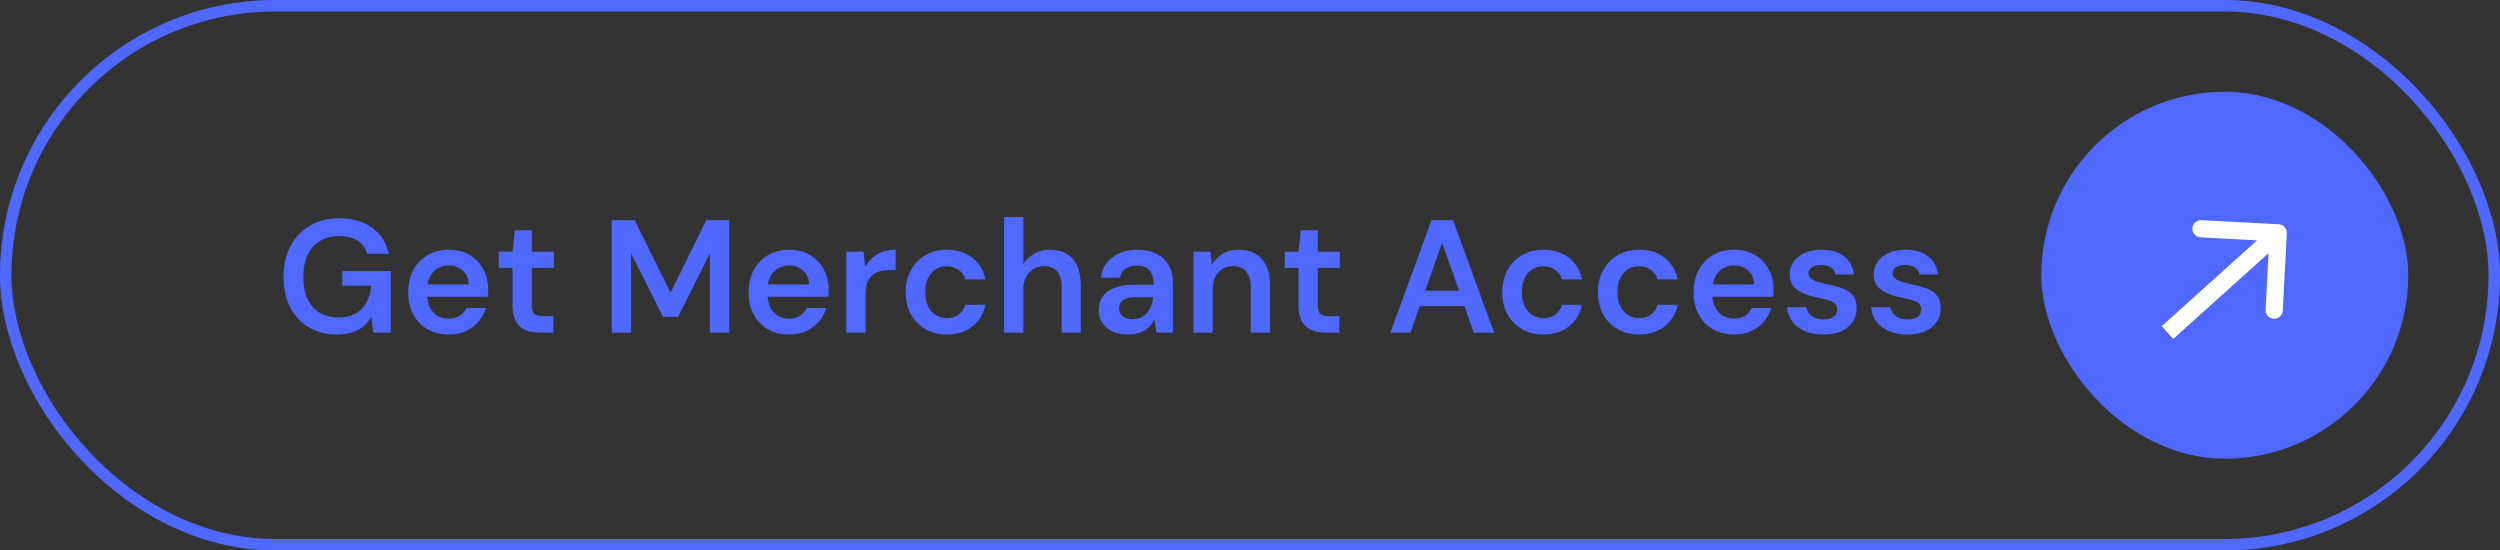
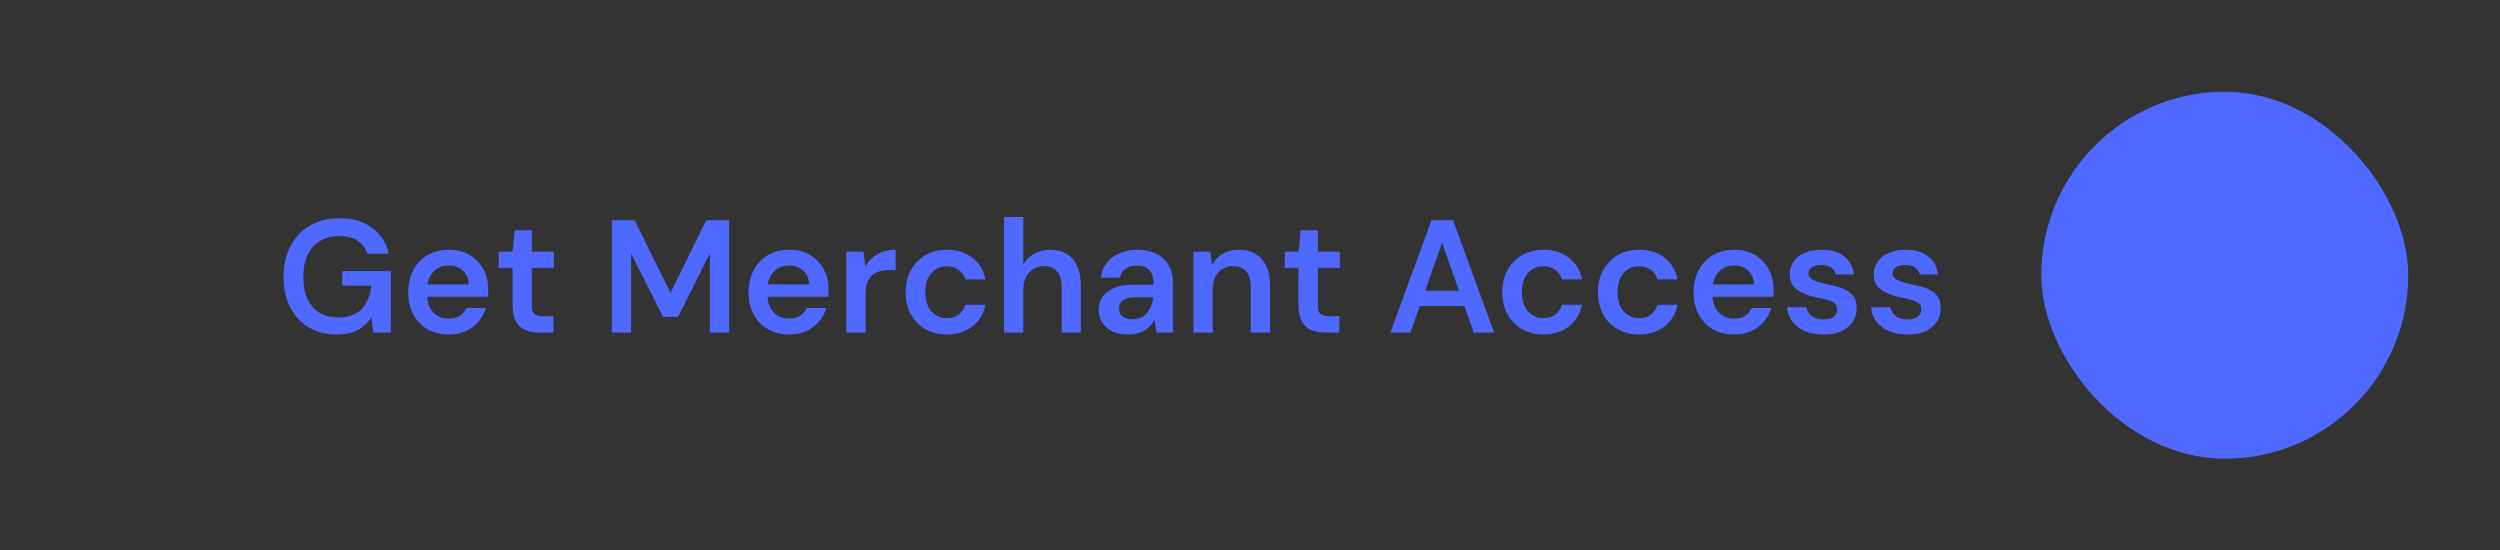
<svg xmlns="http://www.w3.org/2000/svg" width="218" height="48" viewBox="0 0 218 48" fill="none">
  <rect x="0" y="0" width="218" height="48" fill="#333333" stroke="none" />
-   <rect x="0.5" y="0.5" width="217" height="47" rx="23.5" stroke="#4F68FF" />
  <path d="M29.345 29.168C28.421 29.168 27.609 28.958 26.909 28.538C26.218 28.118 25.682 27.535 25.299 26.788C24.916 26.032 24.725 25.15 24.725 24.142C24.725 23.143 24.921 22.261 25.313 21.496C25.705 20.721 26.265 20.119 26.993 19.69C27.73 19.251 28.603 19.032 29.611 19.032C30.75 19.032 31.692 19.307 32.439 19.858C33.195 20.399 33.685 21.155 33.909 22.126H32.019C31.879 21.641 31.604 21.263 31.193 20.992C30.782 20.721 30.25 20.586 29.597 20.586C28.934 20.586 28.365 20.731 27.889 21.02C27.422 21.3 27.063 21.711 26.811 22.252C26.568 22.784 26.447 23.419 26.447 24.156C26.447 24.893 26.568 25.528 26.811 26.06C27.063 26.592 27.418 26.998 27.875 27.278C28.332 27.549 28.869 27.684 29.485 27.684C30.4 27.684 31.09 27.427 31.557 26.914C32.024 26.401 32.299 25.733 32.383 24.912H29.849V23.638H34.077V29H32.537L32.397 27.656C32.182 27.973 31.935 28.249 31.655 28.482C31.375 28.706 31.044 28.879 30.661 29C30.288 29.112 29.849 29.168 29.345 29.168ZM39.138 29.168C38.438 29.168 37.822 29.019 37.289 28.72C36.758 28.412 36.342 27.983 36.044 27.432C35.745 26.881 35.596 26.247 35.596 25.528C35.596 24.781 35.74 24.128 36.029 23.568C36.328 23.008 36.743 22.569 37.276 22.252C37.817 21.935 38.442 21.776 39.151 21.776C39.842 21.776 40.444 21.93 40.958 22.238C41.471 22.546 41.867 22.961 42.148 23.484C42.428 23.997 42.568 24.576 42.568 25.22C42.568 25.313 42.568 25.416 42.568 25.528C42.568 25.64 42.558 25.757 42.539 25.878H36.8V24.8H40.873C40.855 24.287 40.682 23.885 40.355 23.596C40.029 23.297 39.623 23.148 39.138 23.148C38.792 23.148 38.475 23.227 38.185 23.386C37.896 23.545 37.667 23.783 37.499 24.1C37.331 24.408 37.248 24.8 37.248 25.276V25.682C37.248 26.121 37.327 26.499 37.486 26.816C37.654 27.133 37.877 27.376 38.157 27.544C38.447 27.703 38.769 27.782 39.123 27.782C39.516 27.782 39.837 27.698 40.09 27.53C40.351 27.362 40.542 27.138 40.663 26.858H42.371C42.241 27.297 42.026 27.693 41.727 28.048C41.429 28.393 41.06 28.669 40.621 28.874C40.183 29.07 39.688 29.168 39.138 29.168ZM47.048 29C46.572 29 46.157 28.925 45.802 28.776C45.457 28.627 45.186 28.379 44.99 28.034C44.794 27.689 44.696 27.222 44.696 26.634V23.358H43.492V21.944H44.696L44.892 20.082H46.376V21.944H48.294V23.358H46.376V26.634C46.376 26.989 46.451 27.236 46.6 27.376C46.759 27.507 47.02 27.572 47.384 27.572H48.252V29H47.048ZM53.349 29V19.2H55.337L58.472 25.528L61.581 19.2H63.583V29H61.903V22.084L59.13 27.628H57.815L55.029 22.098V29H53.349ZM68.819 29.168C68.119 29.168 67.503 29.019 66.971 28.72C66.439 28.412 66.024 27.983 65.725 27.432C65.427 26.881 65.277 26.247 65.277 25.528C65.277 24.781 65.422 24.128 65.711 23.568C66.01 23.008 66.425 22.569 66.957 22.252C67.499 21.935 68.124 21.776 68.833 21.776C69.524 21.776 70.126 21.93 70.639 22.238C71.153 22.546 71.549 22.961 71.829 23.484C72.109 23.997 72.249 24.576 72.249 25.22C72.249 25.313 72.249 25.416 72.249 25.528C72.249 25.64 72.24 25.757 72.221 25.878H66.481V24.8H70.555C70.537 24.287 70.364 23.885 70.037 23.596C69.71 23.297 69.305 23.148 68.819 23.148C68.474 23.148 68.156 23.227 67.867 23.386C67.578 23.545 67.349 23.783 67.181 24.1C67.013 24.408 66.929 24.8 66.929 25.276V25.682C66.929 26.121 67.008 26.499 67.167 26.816C67.335 27.133 67.559 27.376 67.839 27.544C68.129 27.703 68.451 27.782 68.805 27.782C69.197 27.782 69.519 27.698 69.771 27.53C70.032 27.362 70.224 27.138 70.345 26.858H72.053C71.922 27.297 71.708 27.693 71.409 28.048C71.111 28.393 70.742 28.669 70.303 28.874C69.865 29.07 69.37 29.168 68.819 29.168ZM73.8 29V21.944H75.298L75.452 23.26C75.62 22.952 75.83 22.691 76.082 22.476C76.334 22.252 76.628 22.079 76.964 21.958C77.31 21.837 77.688 21.776 78.098 21.776V23.554H77.51C77.23 23.554 76.964 23.591 76.712 23.666C76.46 23.731 76.241 23.843 76.054 24.002C75.877 24.151 75.737 24.361 75.634 24.632C75.532 24.893 75.48 25.225 75.48 25.626V29H73.8ZM82.56 29.168C81.87 29.168 81.249 29.014 80.698 28.706C80.157 28.389 79.732 27.955 79.424 27.404C79.126 26.844 78.976 26.209 78.976 25.5C78.976 24.763 79.126 24.119 79.424 23.568C79.732 23.008 80.157 22.569 80.698 22.252C81.249 21.935 81.874 21.776 82.574 21.776C83.452 21.776 84.189 22.009 84.786 22.476C85.384 22.933 85.766 23.563 85.934 24.366H84.17C84.077 24.011 83.881 23.731 83.582 23.526C83.293 23.321 82.948 23.218 82.546 23.218C82.201 23.218 81.884 23.307 81.594 23.484C81.314 23.661 81.09 23.918 80.922 24.254C80.764 24.59 80.684 24.996 80.684 25.472C80.684 25.836 80.731 26.158 80.824 26.438C80.918 26.718 81.048 26.956 81.216 27.152C81.394 27.339 81.594 27.483 81.818 27.586C82.042 27.689 82.285 27.74 82.546 27.74C82.817 27.74 83.06 27.698 83.274 27.614C83.498 27.521 83.685 27.385 83.834 27.208C83.993 27.031 84.105 26.821 84.17 26.578H85.934C85.766 27.362 85.384 27.992 84.786 28.468C84.189 28.935 83.447 29.168 82.56 29.168ZM87.554 29V18.92H89.234V23.036C89.468 22.653 89.785 22.35 90.186 22.126C90.588 21.893 91.04 21.776 91.544 21.776C92.123 21.776 92.613 21.897 93.014 22.14C93.415 22.373 93.719 22.723 93.924 23.19C94.139 23.647 94.246 24.221 94.246 24.912V29H92.58V25.066C92.58 24.459 92.45 23.997 92.188 23.68C91.936 23.363 91.549 23.204 91.026 23.204C90.69 23.204 90.387 23.288 90.116 23.456C89.846 23.615 89.631 23.848 89.472 24.156C89.314 24.455 89.234 24.823 89.234 25.262V29H87.554ZM98.383 29.168C97.804 29.168 97.323 29.07 96.941 28.874C96.558 28.678 96.273 28.417 96.087 28.09C95.9 27.763 95.807 27.409 95.807 27.026C95.807 26.578 95.919 26.191 96.143 25.864C96.376 25.537 96.717 25.285 97.165 25.108C97.613 24.921 98.163 24.828 98.817 24.828H100.595C100.595 24.455 100.543 24.147 100.441 23.904C100.338 23.652 100.179 23.465 99.965 23.344C99.75 23.223 99.475 23.162 99.139 23.162C98.756 23.162 98.429 23.251 98.159 23.428C97.888 23.596 97.72 23.857 97.655 24.212H96.003C96.059 23.708 96.227 23.279 96.507 22.924C96.787 22.56 97.155 22.28 97.613 22.084C98.079 21.879 98.588 21.776 99.139 21.776C99.801 21.776 100.366 21.893 100.833 22.126C101.299 22.35 101.654 22.677 101.897 23.106C102.149 23.526 102.275 24.035 102.275 24.632V29H100.847L100.679 27.866C100.585 28.053 100.464 28.225 100.315 28.384C100.175 28.543 100.011 28.683 99.825 28.804C99.638 28.916 99.423 29.005 99.181 29.07C98.947 29.135 98.681 29.168 98.383 29.168ZM98.761 27.838C99.031 27.838 99.269 27.791 99.475 27.698C99.689 27.595 99.871 27.455 100.021 27.278C100.179 27.091 100.301 26.886 100.385 26.662C100.469 26.438 100.525 26.2 100.553 25.948V25.92H98.999C98.672 25.92 98.401 25.962 98.187 26.046C97.972 26.121 97.818 26.233 97.725 26.382C97.631 26.531 97.585 26.704 97.585 26.9C97.585 27.096 97.631 27.264 97.725 27.404C97.818 27.544 97.953 27.651 98.131 27.726C98.308 27.801 98.518 27.838 98.761 27.838ZM104.07 29V21.944H105.554L105.68 23.12C105.895 22.709 106.203 22.383 106.604 22.14C107.005 21.897 107.481 21.776 108.032 21.776C108.601 21.776 109.087 21.897 109.488 22.14C109.889 22.373 110.197 22.719 110.412 23.176C110.636 23.633 110.748 24.203 110.748 24.884V29H109.068V25.038C109.068 24.45 108.937 23.997 108.676 23.68C108.415 23.363 108.027 23.204 107.514 23.204C107.178 23.204 106.875 23.283 106.604 23.442C106.343 23.601 106.133 23.834 105.974 24.142C105.825 24.441 105.75 24.805 105.75 25.234V29H104.07ZM115.585 29C115.109 29 114.694 28.925 114.339 28.776C113.994 28.627 113.723 28.379 113.527 28.034C113.331 27.689 113.233 27.222 113.233 26.634V23.358H112.029V21.944H113.233L113.429 20.082H114.913V21.944H116.831V23.358H114.913V26.634C114.913 26.989 114.988 27.236 115.137 27.376C115.296 27.507 115.557 27.572 115.921 27.572H116.789V29H115.585ZM121.242 29L124.826 19.2H126.702L130.286 29H128.508L125.75 21.16L122.992 29H121.242ZM122.838 26.69L123.286 25.36H128.116L128.564 26.69H122.838ZM134.582 29.168C133.891 29.168 133.271 29.014 132.72 28.706C132.179 28.389 131.754 27.955 131.446 27.404C131.147 26.844 130.998 26.209 130.998 25.5C130.998 24.763 131.147 24.119 131.446 23.568C131.754 23.008 132.179 22.569 132.72 22.252C133.271 21.935 133.896 21.776 134.596 21.776C135.473 21.776 136.211 22.009 136.808 22.476C137.405 22.933 137.788 23.563 137.956 24.366H136.192C136.099 24.011 135.903 23.731 135.604 23.526C135.315 23.321 134.969 23.218 134.568 23.218C134.223 23.218 133.905 23.307 133.616 23.484C133.336 23.661 133.112 23.918 132.944 24.254C132.785 24.59 132.706 24.996 132.706 25.472C132.706 25.836 132.753 26.158 132.846 26.438C132.939 26.718 133.07 26.956 133.238 27.152C133.415 27.339 133.616 27.483 133.84 27.586C134.064 27.689 134.307 27.74 134.568 27.74C134.839 27.74 135.081 27.698 135.296 27.614C135.52 27.521 135.707 27.385 135.856 27.208C136.015 27.031 136.127 26.821 136.192 26.578H137.956C137.788 27.362 137.405 27.992 136.808 28.468C136.211 28.935 135.469 29.168 134.582 29.168ZM142.922 29.168C142.231 29.168 141.61 29.014 141.06 28.706C140.518 28.389 140.094 27.955 139.786 27.404C139.487 26.844 139.338 26.209 139.338 25.5C139.338 24.763 139.487 24.119 139.786 23.568C140.094 23.008 140.518 22.569 141.06 22.252C141.61 21.935 142.236 21.776 142.936 21.776C143.813 21.776 144.55 22.009 145.148 22.476C145.745 22.933 146.128 23.563 146.296 24.366H144.532C144.438 24.011 144.242 23.731 143.944 23.526C143.654 23.321 143.309 23.218 142.908 23.218C142.562 23.218 142.245 23.307 141.956 23.484C141.676 23.661 141.452 23.918 141.284 24.254C141.125 24.59 141.046 24.996 141.046 25.472C141.046 25.836 141.092 26.158 141.186 26.438C141.279 26.718 141.41 26.956 141.578 27.152C141.755 27.339 141.956 27.483 142.18 27.586C142.404 27.689 142.646 27.74 142.908 27.74C143.178 27.74 143.421 27.698 143.636 27.614C143.86 27.521 144.046 27.385 144.196 27.208C144.354 27.031 144.466 26.821 144.532 26.578H146.296C146.128 27.362 145.745 27.992 145.148 28.468C144.55 28.935 143.808 29.168 142.922 29.168ZM151.22 29.168C150.52 29.168 149.904 29.019 149.372 28.72C148.84 28.412 148.424 27.983 148.126 27.432C147.827 26.881 147.678 26.247 147.678 25.528C147.678 24.781 147.822 24.128 148.112 23.568C148.41 23.008 148.826 22.569 149.358 22.252C149.899 21.935 150.524 21.776 151.234 21.776C151.924 21.776 152.526 21.93 153.04 22.238C153.553 22.546 153.95 22.961 154.23 23.484C154.51 23.997 154.65 24.576 154.65 25.22C154.65 25.313 154.65 25.416 154.65 25.528C154.65 25.64 154.64 25.757 154.622 25.878H148.882V24.8H152.956C152.937 24.287 152.764 23.885 152.438 23.596C152.111 23.297 151.705 23.148 151.22 23.148C150.874 23.148 150.557 23.227 150.268 23.386C149.978 23.545 149.75 23.783 149.582 24.1C149.414 24.408 149.33 24.8 149.33 25.276V25.682C149.33 26.121 149.409 26.499 149.568 26.816C149.736 27.133 149.96 27.376 150.24 27.544C150.529 27.703 150.851 27.782 151.206 27.782C151.598 27.782 151.92 27.698 152.172 27.53C152.433 27.362 152.624 27.138 152.746 26.858H154.454C154.323 27.297 154.108 27.693 153.81 28.048C153.511 28.393 153.142 28.669 152.704 28.874C152.265 29.07 151.77 29.168 151.22 29.168ZM159.015 29.168C158.389 29.168 157.843 29.07 157.377 28.874C156.919 28.669 156.555 28.389 156.285 28.034C156.023 27.67 155.869 27.255 155.823 26.788H157.503C157.549 26.984 157.633 27.166 157.755 27.334C157.876 27.493 158.039 27.619 158.245 27.712C158.459 27.805 158.711 27.852 159.001 27.852C159.281 27.852 159.509 27.815 159.687 27.74C159.864 27.656 159.995 27.549 160.079 27.418C160.163 27.287 160.205 27.147 160.205 26.998C160.205 26.774 160.144 26.601 160.023 26.48C159.901 26.359 159.724 26.265 159.491 26.2C159.267 26.125 158.996 26.055 158.679 25.99C158.343 25.925 158.016 25.845 157.699 25.752C157.391 25.649 157.111 25.523 156.859 25.374C156.616 25.225 156.42 25.033 156.271 24.8C156.131 24.567 156.061 24.282 156.061 23.946C156.061 23.535 156.168 23.167 156.383 22.84C156.607 22.513 156.924 22.257 157.335 22.07C157.755 21.874 158.254 21.776 158.833 21.776C159.654 21.776 160.307 21.967 160.793 22.35C161.287 22.723 161.577 23.251 161.661 23.932H160.065C160.018 23.671 159.887 23.47 159.673 23.33C159.458 23.181 159.173 23.106 158.819 23.106C158.455 23.106 158.175 23.176 157.979 23.316C157.792 23.447 157.699 23.624 157.699 23.848C157.699 23.988 157.755 24.119 157.867 24.24C157.988 24.352 158.161 24.45 158.385 24.534C158.609 24.609 158.884 24.683 159.211 24.758C159.733 24.861 160.195 24.982 160.597 25.122C160.998 25.262 161.315 25.467 161.549 25.738C161.782 26.009 161.899 26.391 161.899 26.886C161.908 27.334 161.791 27.731 161.549 28.076C161.315 28.421 160.984 28.692 160.555 28.888C160.125 29.075 159.612 29.168 159.015 29.168ZM166.343 29.168C165.717 29.168 165.171 29.07 164.705 28.874C164.247 28.669 163.883 28.389 163.613 28.034C163.351 27.67 163.197 27.255 163.151 26.788H164.831C164.877 26.984 164.961 27.166 165.083 27.334C165.204 27.493 165.367 27.619 165.573 27.712C165.787 27.805 166.039 27.852 166.329 27.852C166.609 27.852 166.837 27.815 167.015 27.74C167.192 27.656 167.323 27.549 167.407 27.418C167.491 27.287 167.533 27.147 167.533 26.998C167.533 26.774 167.472 26.601 167.351 26.48C167.229 26.359 167.052 26.265 166.819 26.2C166.595 26.125 166.324 26.055 166.007 25.99C165.671 25.925 165.344 25.845 165.027 25.752C164.719 25.649 164.439 25.523 164.187 25.374C163.944 25.225 163.748 25.033 163.599 24.8C163.459 24.567 163.389 24.282 163.389 23.946C163.389 23.535 163.496 23.167 163.711 22.84C163.935 22.513 164.252 22.257 164.663 22.07C165.083 21.874 165.582 21.776 166.161 21.776C166.982 21.776 167.635 21.967 168.121 22.35C168.615 22.723 168.905 23.251 168.989 23.932H167.393C167.346 23.671 167.215 23.47 167.001 23.33C166.786 23.181 166.501 23.106 166.147 23.106C165.783 23.106 165.503 23.176 165.307 23.316C165.12 23.447 165.027 23.624 165.027 23.848C165.027 23.988 165.083 24.119 165.195 24.24C165.316 24.352 165.489 24.45 165.713 24.534C165.937 24.609 166.212 24.683 166.539 24.758C167.061 24.861 167.523 24.982 167.925 25.122C168.326 25.262 168.643 25.467 168.877 25.738C169.11 26.009 169.227 26.391 169.227 26.886C169.236 27.334 169.119 27.731 168.877 28.076C168.643 28.421 168.312 28.692 167.883 28.888C167.453 29.075 166.94 29.168 166.343 29.168Z" fill="#4F68FF" />
  <rect x="178" y="8" width="32" height="32" rx="16" fill="#4F68FF" />
-   <path d="M199.412 20.343C199.434 19.929 199.116 19.576 198.702 19.555L191.962 19.2C191.548 19.178 191.195 19.496 191.173 19.909C191.151 20.323 191.469 20.676 191.883 20.698L197.874 21.013L197.559 27.005C197.537 27.418 197.855 27.771 198.269 27.793C198.682 27.815 199.035 27.497 199.057 27.084L199.412 20.343ZM189 29L189.502 29.558L199.165 20.861L198.663 20.303L198.161 19.746L188.498 28.442L189 29Z" fill="white" />
</svg>